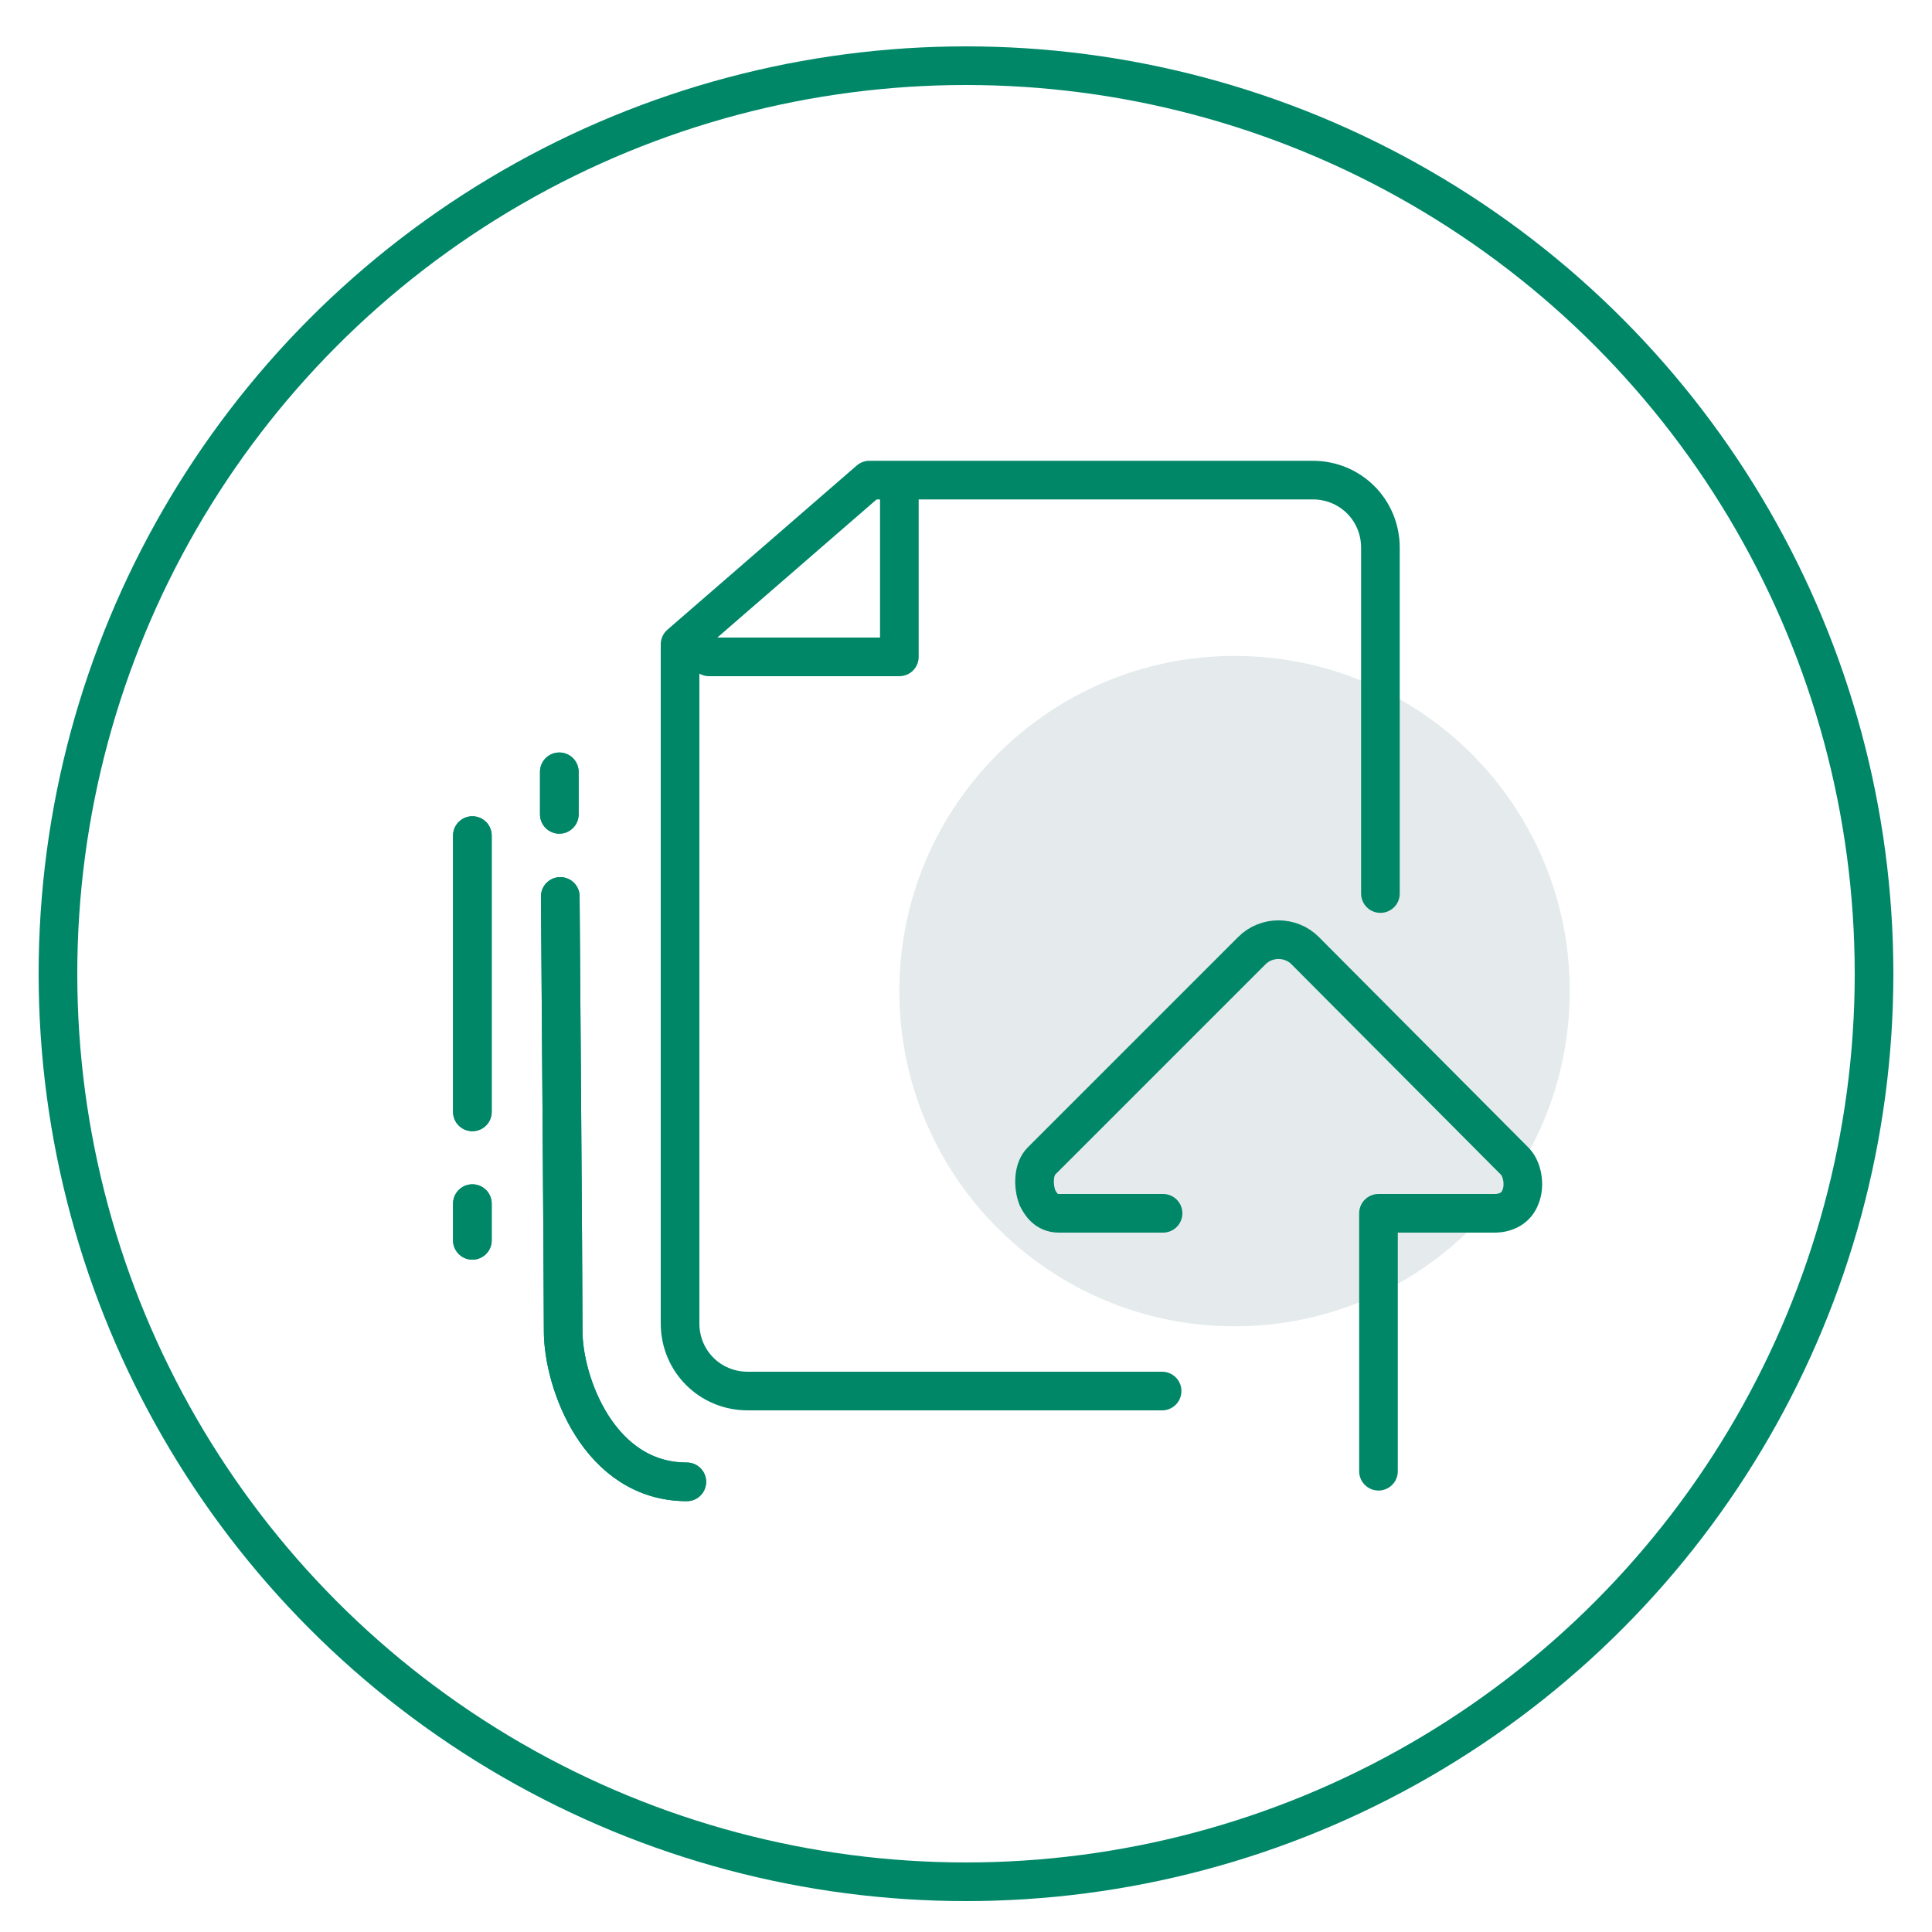
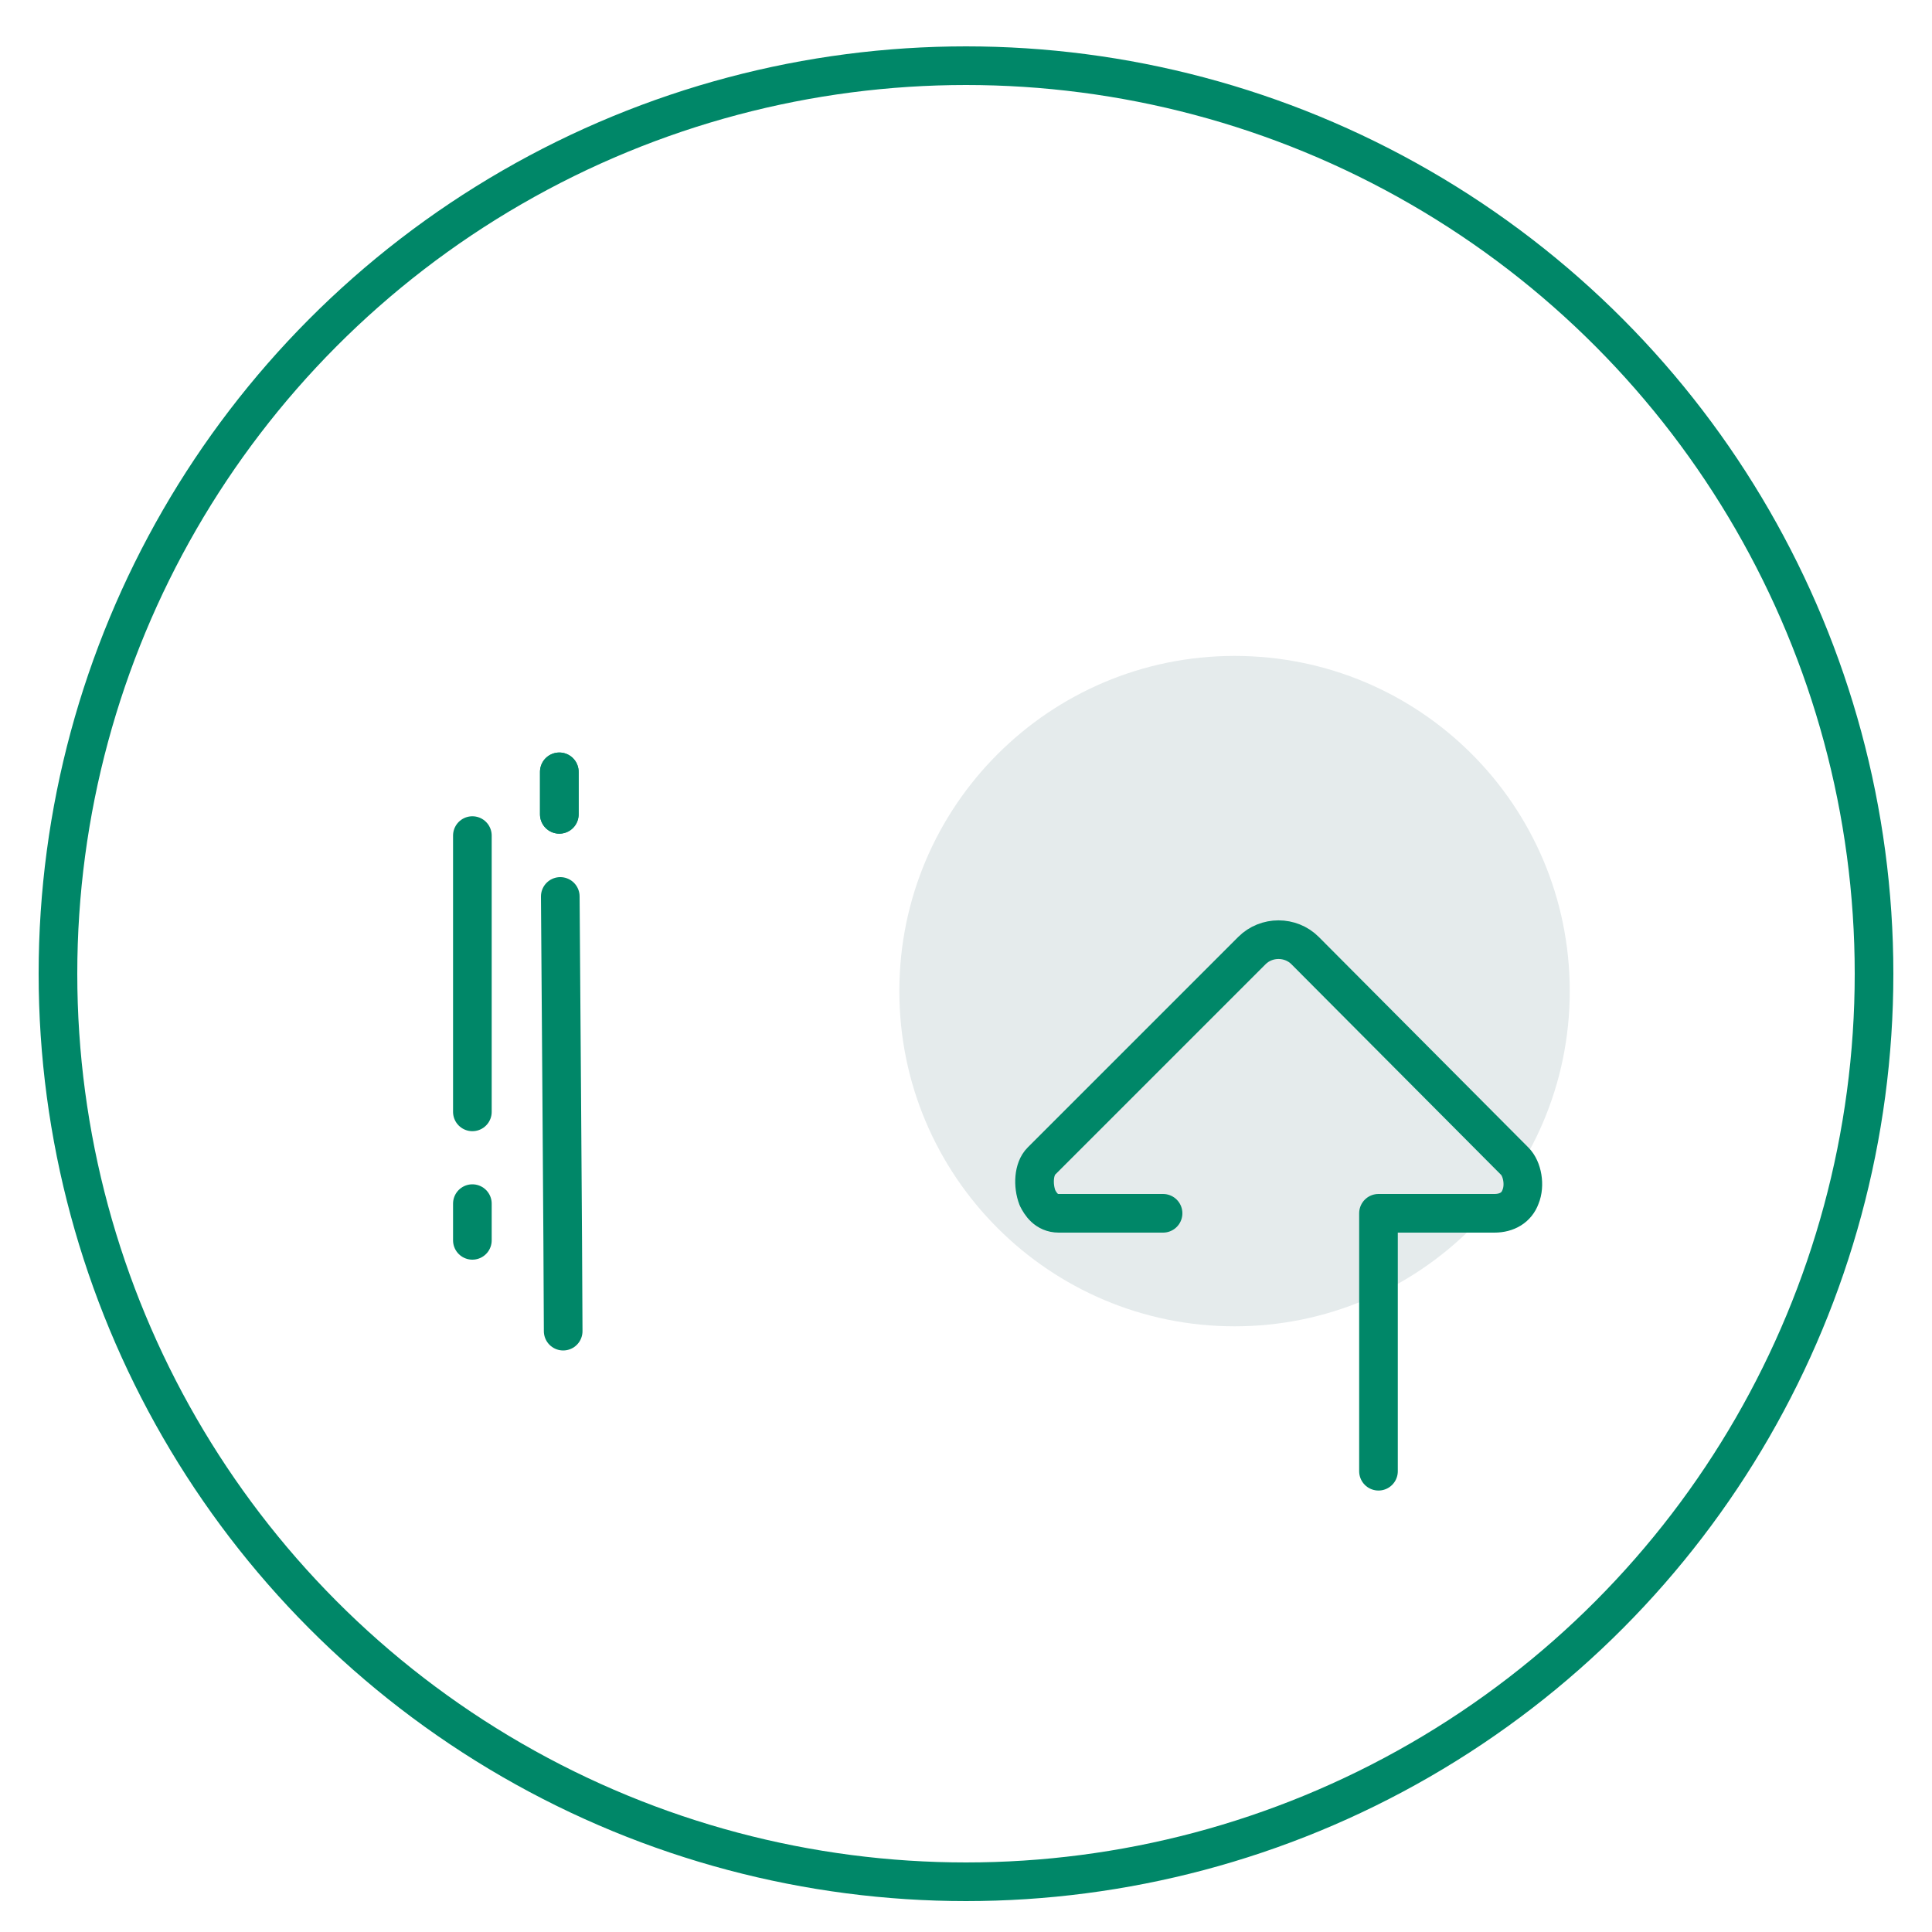
<svg xmlns="http://www.w3.org/2000/svg" version="1.1" id="Layer_1" x="0px" y="0px" viewBox="0 0 200 200" style="enable-background:new 0 0 200 200;" xml:space="preserve">
  <style type="text/css">
	.st0{fill:none;stroke:#008768;stroke-width:4;}
	.st1{fill:#E5EBEC;}
	.st2{fill:none;stroke:#008768;stroke-width:4;stroke-miterlimit:10;}
	.st3{fill:none;stroke:#008768;stroke-width:4;stroke-linejoin:round;stroke-miterlimit:10;}
	.st4{fill:none;stroke:#008768;stroke-width:4;stroke-linejoin:round;}
	.st5{fill:none;stroke:#008768;stroke-width:4;stroke-linecap:round;stroke-linejoin:round;}
	.st6{fill:#E6E7E8;}
</style>
  <g>
    <circle class="st0" cx="100" cy="100.8" r="94" />
    <path class="st1" d="M127.8,137.3c19.1,0,34.7-15.5,34.7-34.7S147,67.9,127.8,67.9c-19.1,0-34.7,15.5-34.7,34.7   S108.7,137.3,127.8,137.3z" />
-     <path class="st5" d="M142.9,92.5V56.7c0-3.9-3.1-7-7-7H90l-19.6,17V137c0,3.9,3.1,7,7,7h42.9" />
-     <path class="st5" d="M93.1,51.1v16.9H73.4" />
    <path class="st5" d="M120.4,125.6h-10.8c-1.3,0-1.9-1-2.2-1.6c-0.5-1.3-0.4-3,0.4-3.8l21.8-21.8c1.5-1.5,4-1.5,5.5,0l21.7,21.8   c0.8,0.8,1.1,2.5,0.6,3.7c-0.4,1.1-1.4,1.7-2.7,1.7h-12v26.7" />
-     <path class="st5" d="M58,92.8c0,0,0.3,39.7,0.3,45c0,5.3,3.7,15.6,12.8,15.6" />
    <path class="st5" d="M57.9,84.3v-4.4" />
    <path class="st5" d="M48.9,86.5v28.6" />
-     <path class="st5" d="M48.9,124.6v3.8" />
-     <path class="st5" d="M58,92.8c0,0,0.3,39.7,0.3,45c0,5.3,3.7,15.6,12.8,15.6" />
+     <path class="st5" d="M58,92.8c0,0,0.3,39.7,0.3,45" />
    <path class="st5" d="M57.9,84.3v-4.4" />
-     <path class="st5" d="M48.9,86.5v28.6" />
    <path class="st5" d="M48.9,124.6v3.8" />
  </g>
</svg>